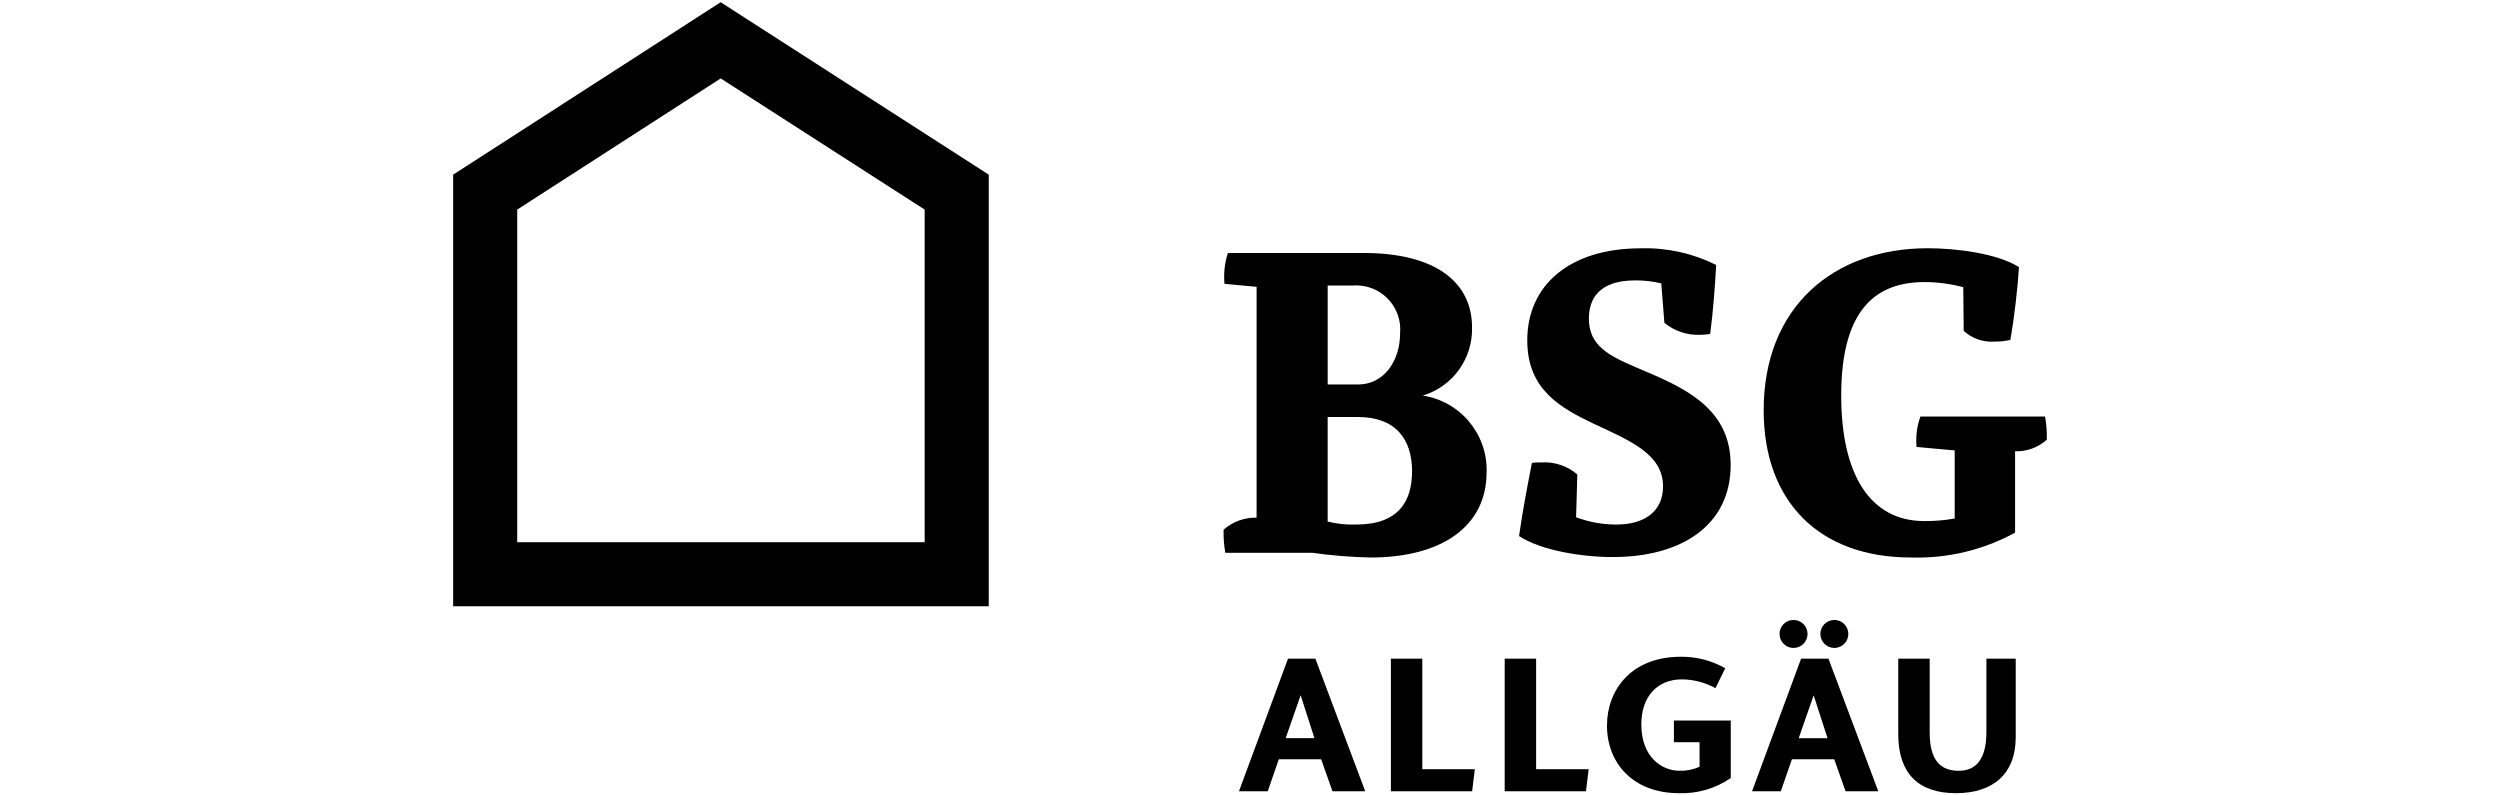
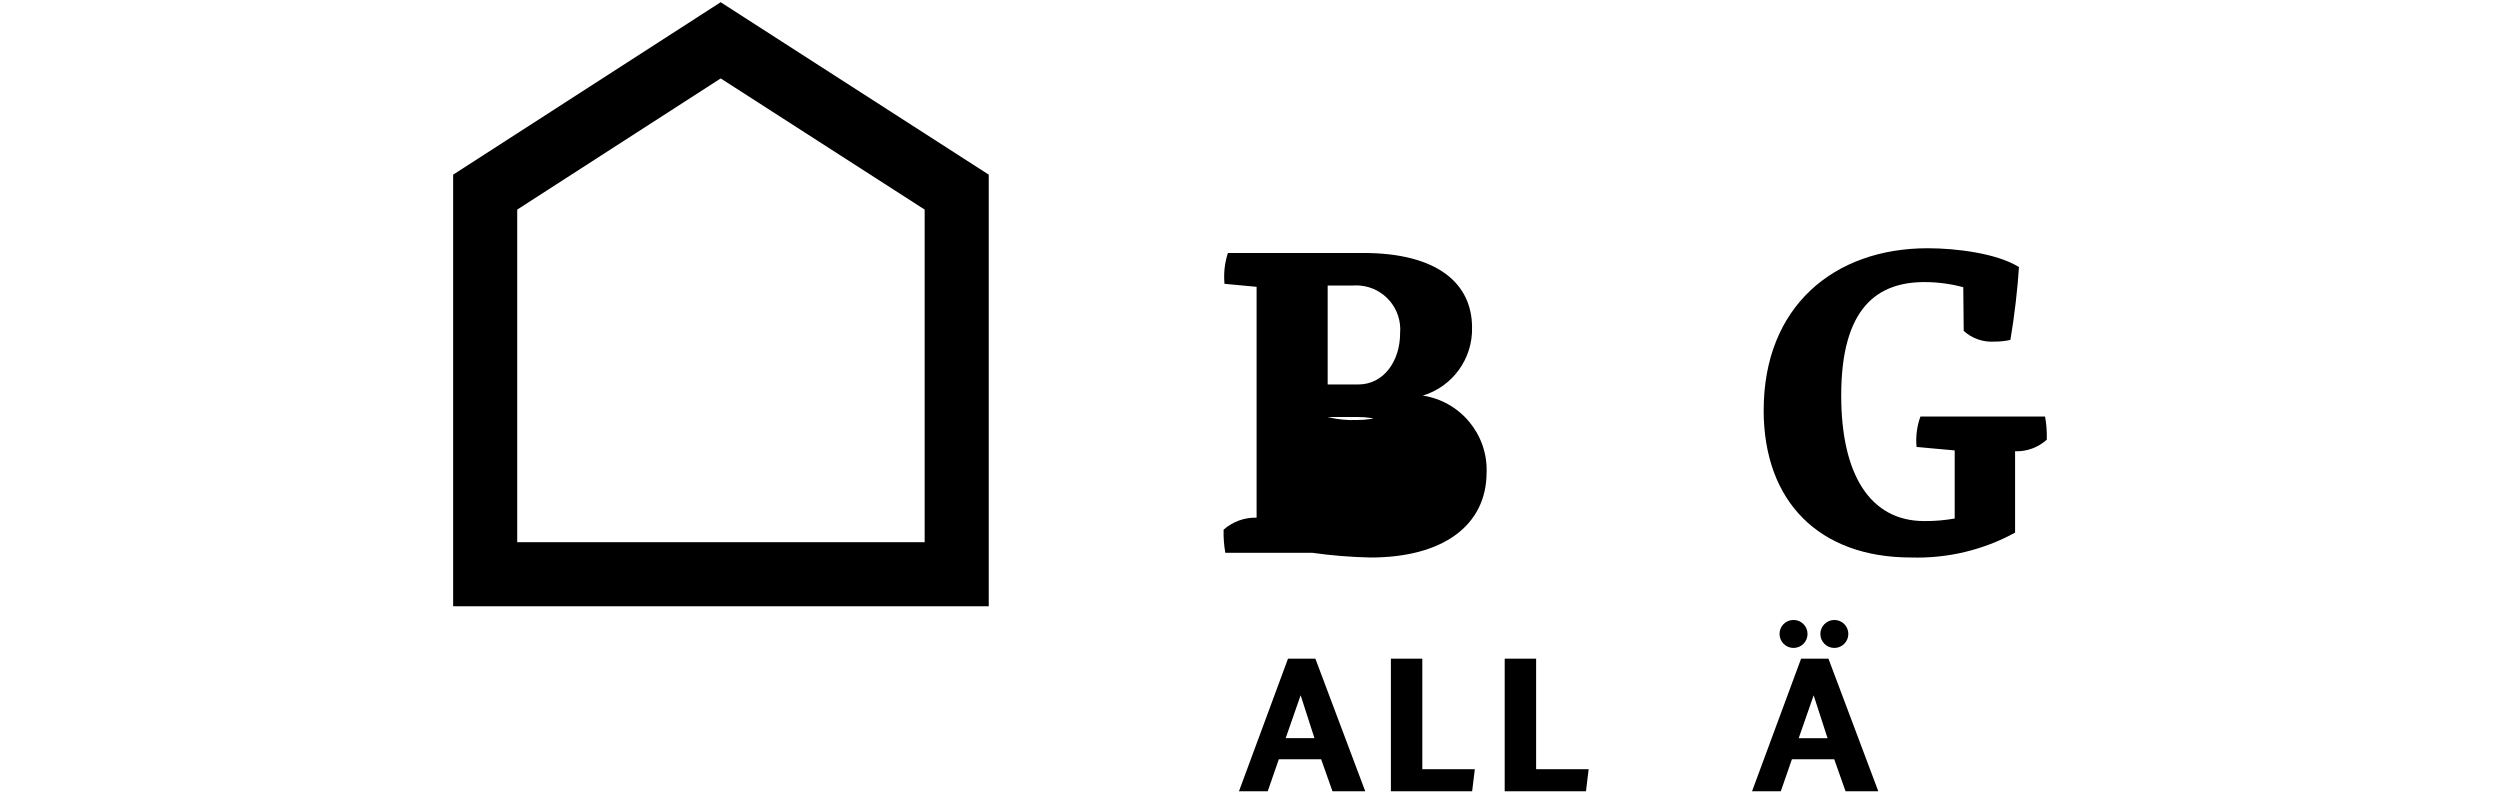
<svg xmlns="http://www.w3.org/2000/svg" version="1.1" viewBox="0 0 220 70">
  <g>
    <g id="Layer_1">
      <g id="bsg-allgaeu">
        <path id="Pfad_425" d="M45.516,18.443l17.906-11.542,17.948,11.542v29.273h-35.855v-29.273ZM63.418.195l-23.541,15.175v37.983h47.133V15.37S63.418.195,63.418.195Z" />
        <path id="Pfad_426" d="M114.456,61.182l1.215,3.775h-2.531l1.316-3.775ZM113.344,57.964l-4.315,11.668h2.53l.977-2.815h3.726l.996,2.815h2.884l-4.388-11.668h-2.41Z" />
        <path id="Pfad_427" d="M122.398,57.964v11.669h7.15l.236-1.942h-4.621v-9.728s-2.765,0-2.765,0Z" />
        <path id="Pfad_428" d="M132.413,57.964v11.669h7.152l.236-1.942h-4.622v-9.728h-2.766Z" />
        <g id="Gruppe_450">
          <g id="Gruppe_449">
-             <path id="Pfad_429" d="M150.962,60.559c-.904-.499-1.919-.765-2.951-.775-2.175,0-3.574,1.517-3.574,3.962,0,2.867,1.787,4.081,3.371,4.081.604.017,1.204-.105,1.754-.355v-2.157h-2.259v-1.906h5.005v5.058c-1.341.923-2.944,1.392-4.57,1.333-3.946,0-6.323-2.564-6.323-5.953,0-3.119,2.125-6.053,6.493-6.053,1.37-.016,2.72.333,3.911,1.012l-.856,1.753Z" />
            <path id="Pfad_430" d="M158.495,57.965h2.41l4.386,11.668h-2.882l-.995-2.815h-3.726l-.977,2.815h-2.531l4.315-11.668ZM157.848,54.557c.68.009,1.223.567,1.215,1.247-.009.68-.567,1.223-1.247,1.215-.673-.009-1.214-.557-1.215-1.23-.006-.674.534-1.225,1.208-1.232h.039M159.601,61.186l-1.315,3.775h2.538l-1.223-3.775ZM161.423,54.557c.68,0,1.231.551,1.231,1.231s-.551,1.231-1.231,1.231-1.231-.551-1.231-1.231.551-1.231,1.231-1.231" />
-             <path id="Pfad_431" d="M177.383,57.964v6.913c0,3.236-2.006,4.923-5.261,4.923-3.373,0-5.075-1.804-5.075-5.194v-6.643h2.766v6.509c0,2.361.892,3.357,2.547,3.357,1.534,0,2.444-1.013,2.444-3.423v-6.443s2.579,0,2.579,0Z" />
-             <path id="Pfad_432" d="M130.82,41.56c0,4.712-3.883,7.501-10.215,7.501-1.715-.037-3.427-.175-5.126-.415h-7.651c-.12-.672-.17-1.354-.151-2.036.799-.707,1.836-1.084,2.903-1.055v-20.315l-2.826-.264c-.085-.916.017-1.84.301-2.715h11.91c6.521,0,9.575,2.676,9.575,6.558.067,2.744-1.706,5.196-4.334,5.992,3.307.507,5.717,3.401,5.616,6.746M116.835,25.128v8.706h2.682c2.265,0,3.693-2.072,3.693-4.523.177-2.134-1.41-4.006-3.545-4.183-.213-.017-.426-.017-.639,0h-2.192ZM124.263,41.485c0-2.864-1.469-4.787-4.746-4.787h-2.682v9.197c.825.207,1.675.297,2.525.264,3.731,0,4.901-2.073,4.901-4.674" />
-             <path id="Pfad_433" d="M133.678,47.177c.301-2.185.716-4.298,1.13-6.445.263-.03.527-.043.792-.037,1.165-.083,2.316.296,3.204,1.055l-.108,3.769c1.133.425,2.333.643,3.544.641,2.487,0,4.108-1.167,4.108-3.355,0-2.864-2.941-4.033-6.069-5.501-3.02-1.433-5.88-3.054-5.88-7.349,0-4.863,3.732-8.104,9.989-8.104,2.299-.066,4.578.439,6.634,1.47-.077,1.51-.264,4.11-.527,6.069-.286.044-.574.069-.863.074-1.15.052-2.277-.324-3.166-1.055l-.274-3.47c-.752-.182-1.524-.272-2.299-.264-3.166,0-4.071,1.618-4.071,3.356,0,2.752,2.336,3.506,5.2,4.746,3.731,1.582,7.276,3.467,7.276,8.141,0,5.315-4.335,8.103-10.366,8.103-2.713,0-6.294-.565-8.254-1.847" />
+             <path id="Pfad_432" d="M130.82,41.56c0,4.712-3.883,7.501-10.215,7.501-1.715-.037-3.427-.175-5.126-.415h-7.651c-.12-.672-.17-1.354-.151-2.036.799-.707,1.836-1.084,2.903-1.055v-20.315l-2.826-.264c-.085-.916.017-1.84.301-2.715h11.91c6.521,0,9.575,2.676,9.575,6.558.067,2.744-1.706,5.196-4.334,5.992,3.307.507,5.717,3.401,5.616,6.746M116.835,25.128v8.706h2.682c2.265,0,3.693-2.072,3.693-4.523.177-2.134-1.41-4.006-3.545-4.183-.213-.017-.426-.017-.639,0h-2.192ZM124.263,41.485c0-2.864-1.469-4.787-4.746-4.787h-2.682c.825.207,1.675.297,2.525.264,3.731,0,4.901-2.073,4.901-4.674" />
            <path id="Pfad_434" d="M155.204,36.094c0-9.084,6.149-14.249,14.436-14.249,2.525,0,6.105.453,8.029,1.659-.108,1.81-.414,4.449-.755,6.407-.457.104-.926.154-1.395.151-.995.068-1.974-.272-2.713-.942l-.038-3.846c-1.107-.296-2.247-.448-3.393-.452-4.147,0-7.349,2.223-7.349,9.988,0,6.859,2.487,11.044,7.312,11.044.896.008,1.793-.068,2.675-.225v-5.993l-3.355-.302c-.088-.906.028-1.821.339-2.676h10.969c.122.671.173,1.354.151,2.036-.763.688-1.763,1.053-2.79,1.018v7.161c-2.804,1.533-5.966,2.287-9.159,2.187-8.066,0-12.966-4.901-12.966-12.966" />
          </g>
        </g>
      </g>
    </g>
  </g>
</svg>